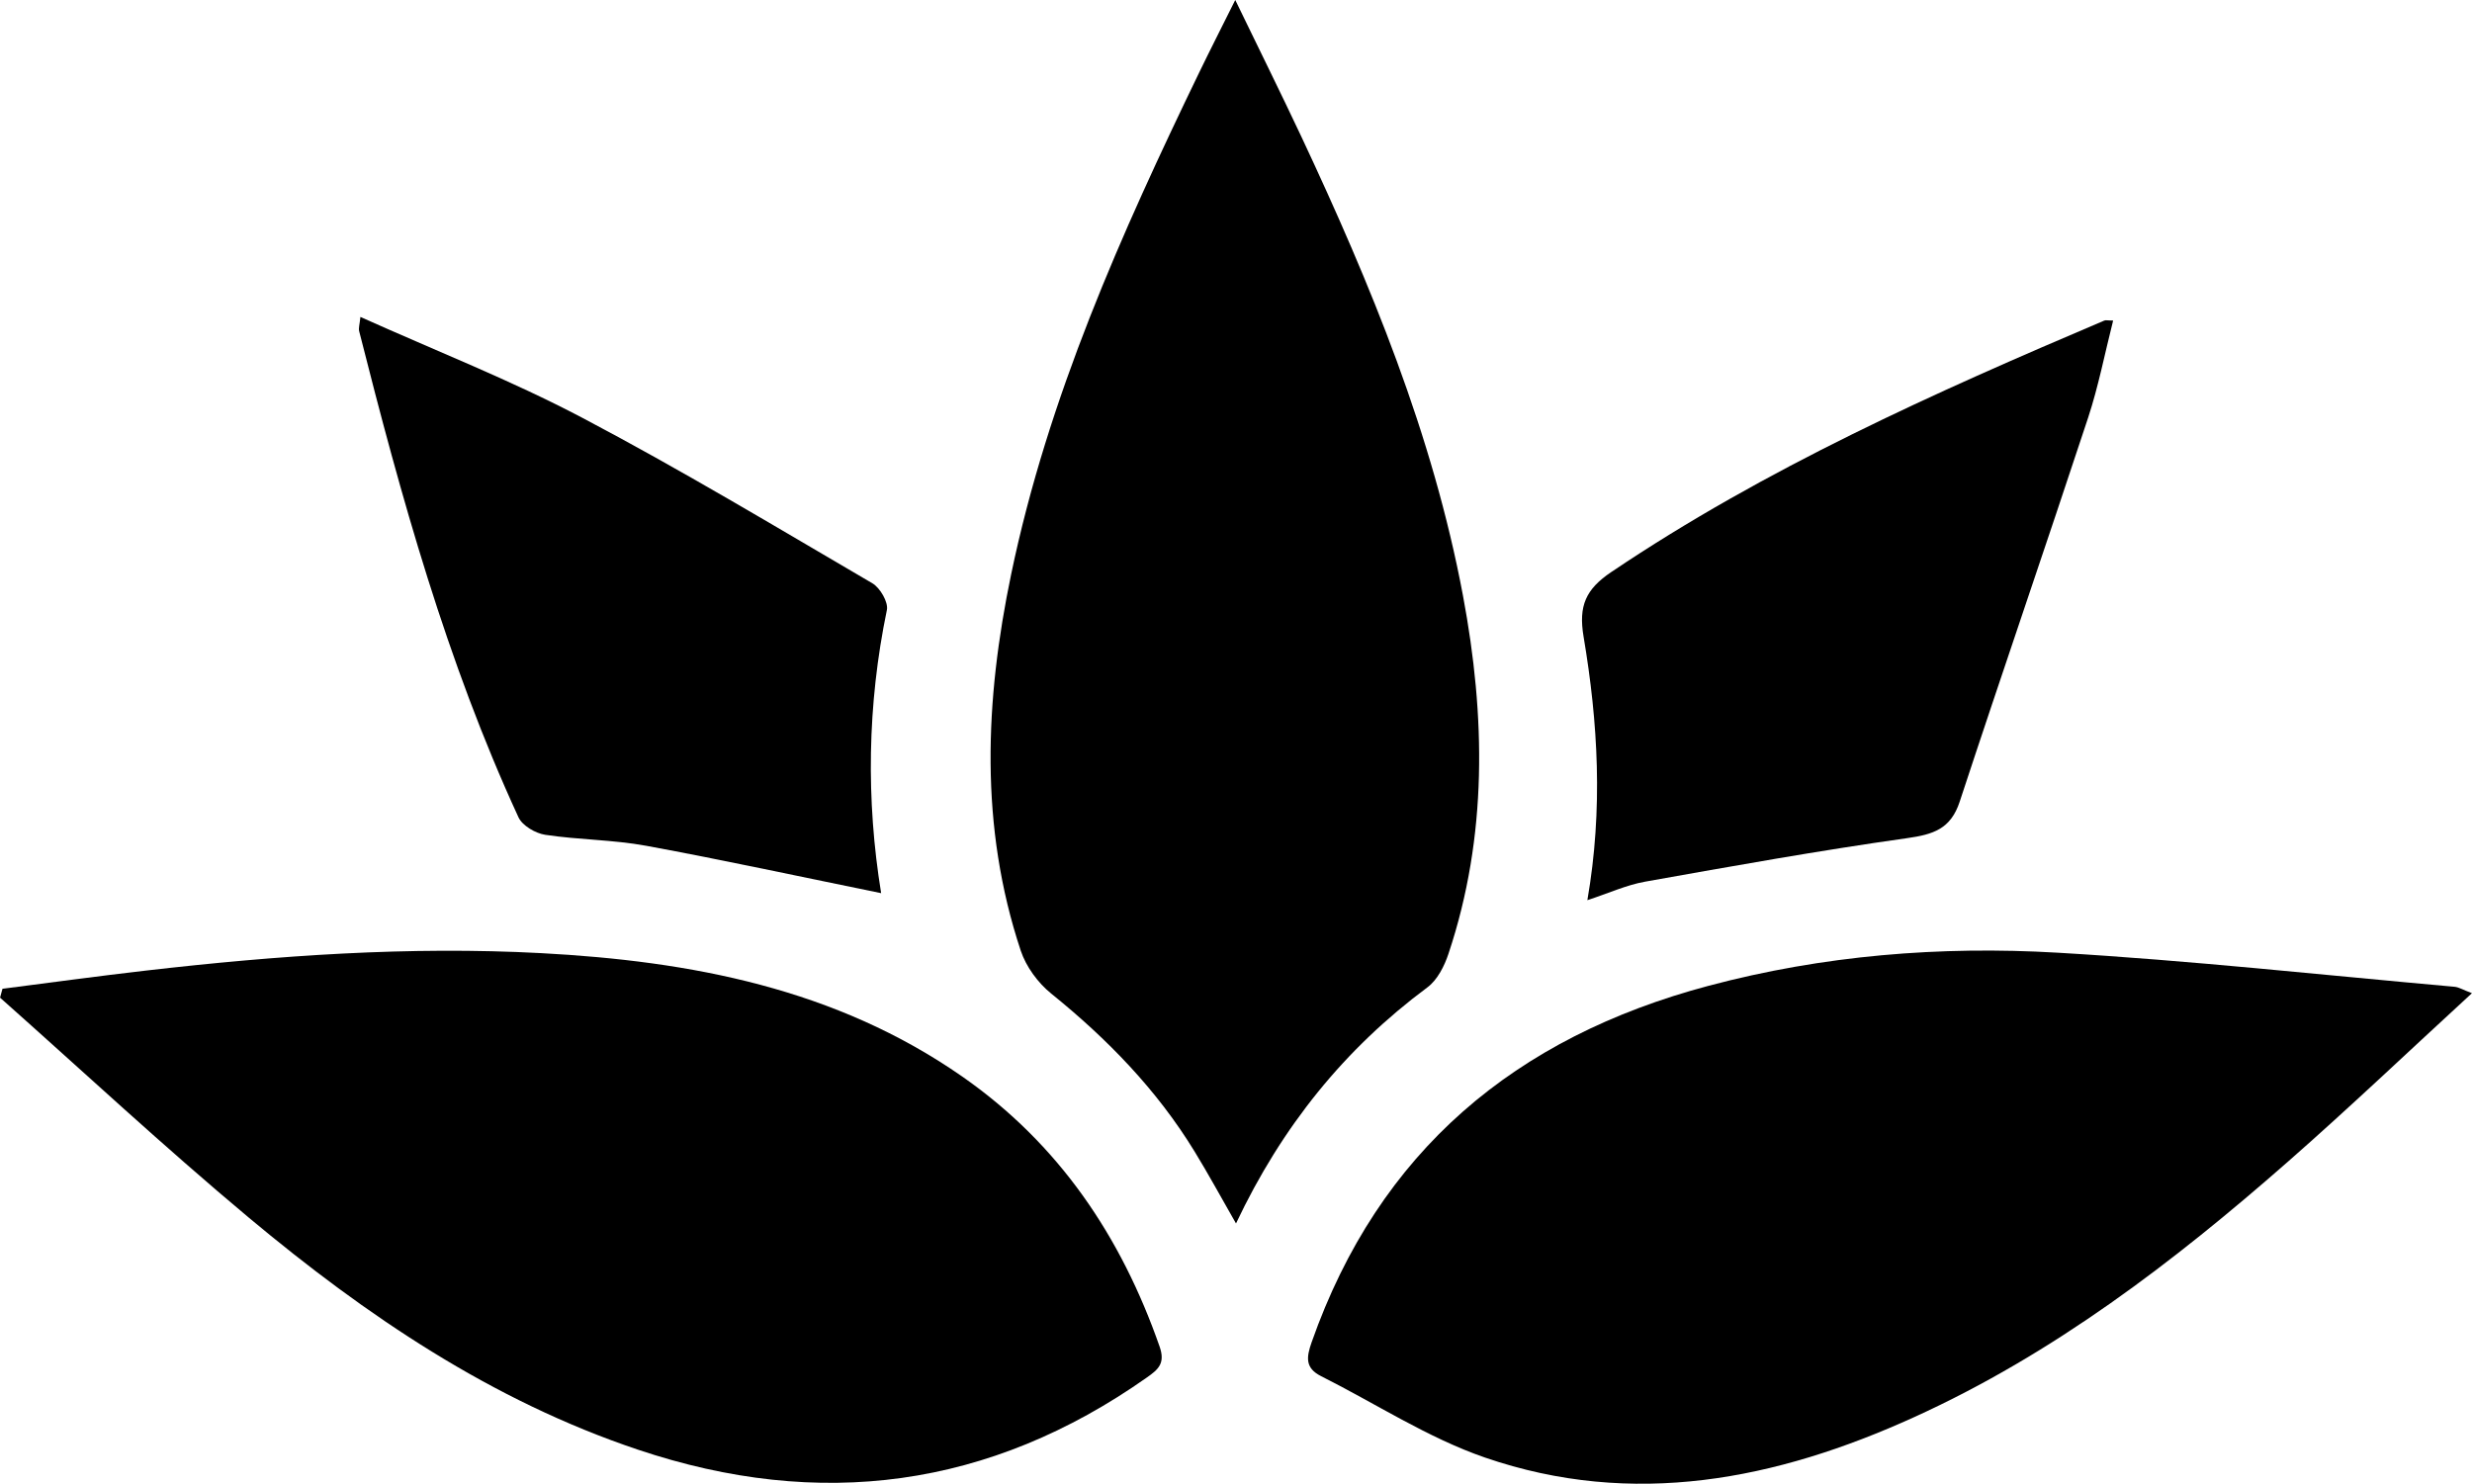
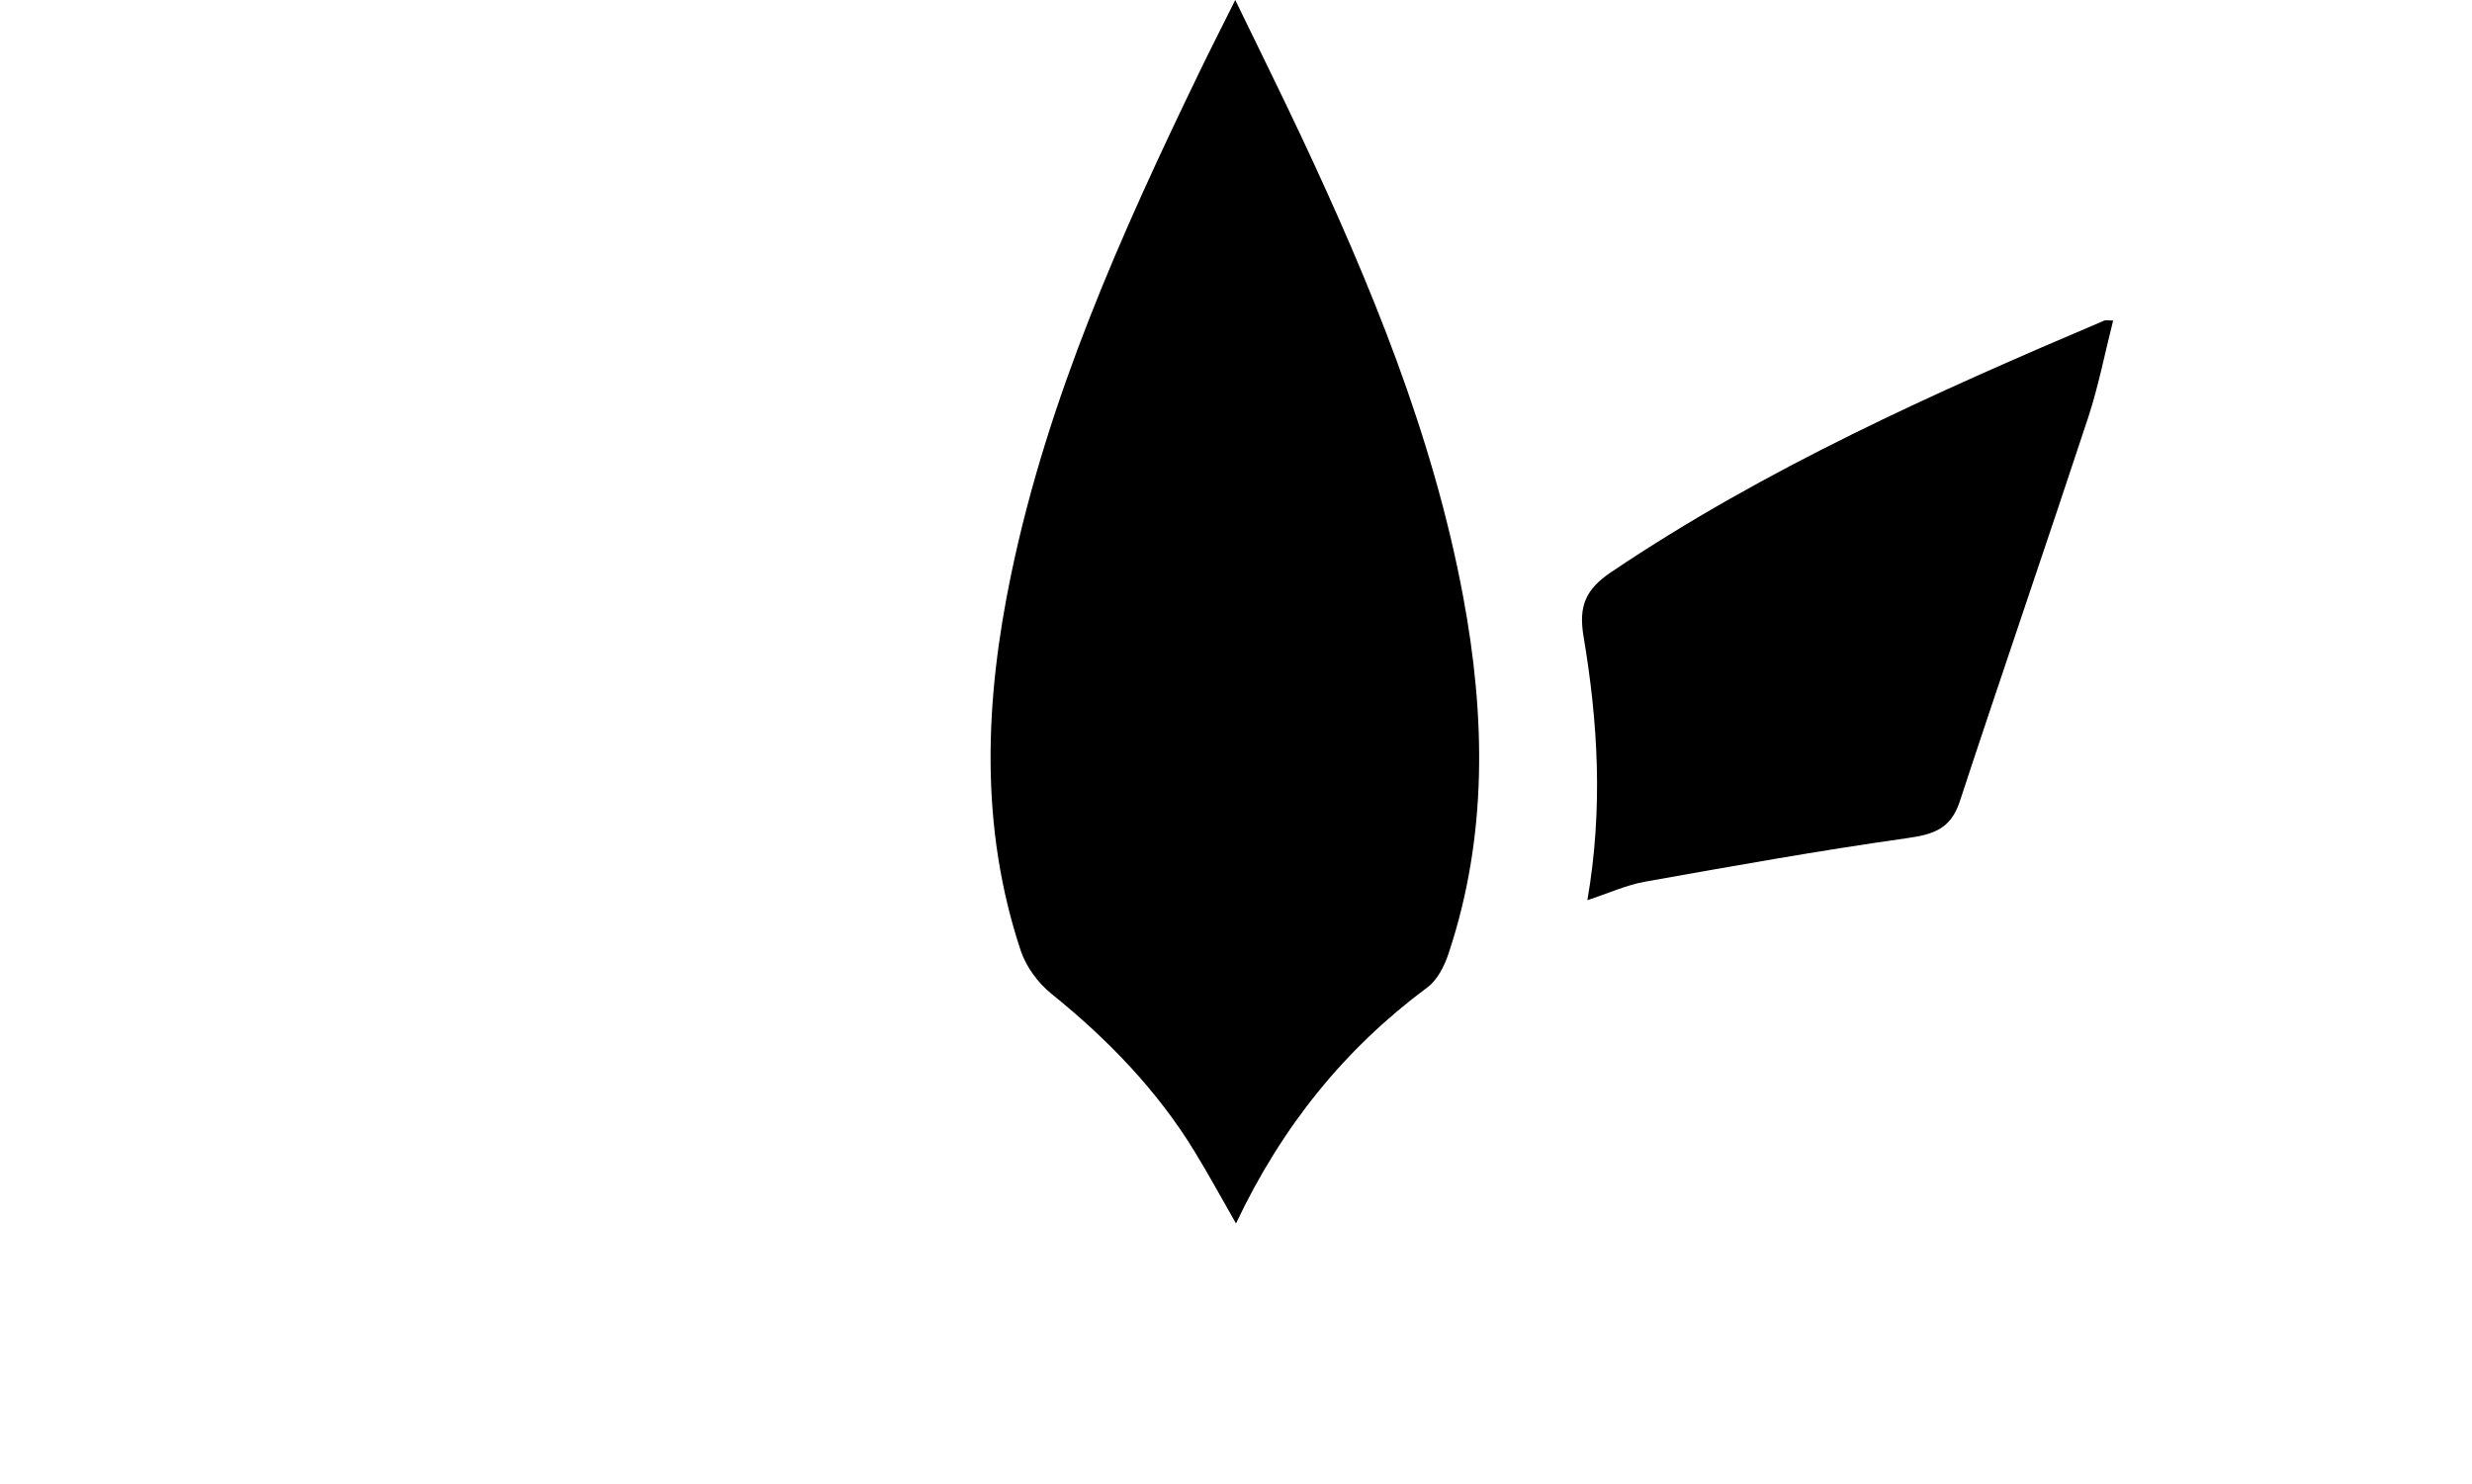
<svg xmlns="http://www.w3.org/2000/svg" id="Layer_1" data-name="Layer 1" viewBox="0 0 448.03 268.95">
-   <path d="M.44,179.23c8.67-1.11,17.34-2.3,26.03-3.3,23.79-2.74,47.67-4.44,71.61-3.16,27.13,1.45,53.39,6.4,76.32,22.37,17.53,12.22,28.8,28.99,35.77,48.95,1.06,3.04-.24,4.14-2.28,5.58-28.52,20.09-59.33,24.15-92.25,13.11-26.55-8.9-49.32-24.33-70.54-42.06-15.39-12.86-30.08-26.55-45.09-39.88,.15-.54,.29-1.08,.44-1.61Z" />
-   <path d="M448.03,180.02c-11.43,10.5-22.23,20.79-33.44,30.62-20.65,18.12-42.4,34.75-67.62,46.22-25.07,11.41-51.01,16.56-77.81,7.35-10.37-3.57-19.82-9.79-29.72-14.76-2.93-1.47-2.67-3.43-1.72-6.14,12.19-34.67,36.94-55.31,71.95-64.62,20.75-5.52,41.96-7.25,63.25-6,24.02,1.41,47.97,4.04,71.95,6.18,.77,.07,1.5,.54,3.15,1.16Z" />
  <path d="M224.02,221.78c-2.75-4.8-5.02-8.99-7.51-13.05-6.84-11.19-15.81-20.41-25.99-28.63-2.4-1.94-4.55-4.87-5.52-7.78-7.49-22.53-6.5-45.36-1.73-68.25,6.68-32.08,19.94-61.7,34.1-90.98,1.93-3.99,3.95-7.95,6.51-13.09,4.32,8.92,8.24,16.82,11.99,24.79,12.55,26.76,23.81,53.98,29.29,83.22,4.08,21.81,4.49,43.51-2.63,64.86-.74,2.23-2.01,4.76-3.82,6.1-14.99,11.14-26.35,25.17-34.7,42.81Z" />
  <path d="M287.7,163.16c2.86-16.51,1.93-32.21-.69-47.76-.94-5.59,.39-8.6,5.05-11.73,27.94-18.81,58.49-32.46,89.32-45.56,.28-.12,.65-.01,1.61-.01-1.51,5.96-2.66,11.92-4.54,17.63-7.66,23.23-15.63,46.35-23.27,69.58-1.63,4.97-4.8,5.95-9.55,6.62-15.89,2.24-31.69,5.07-47.49,7.89-3.36,.6-6.57,2.08-10.44,3.35Z" />
-   <path d="M159.71,161.9c-14.4-2.93-28.46-5.99-42.6-8.59-6.02-1.11-12.24-1.07-18.3-1.99-1.77-.27-4.14-1.66-4.84-3.17-13.02-28.25-21.28-58.07-28.87-88.1-.15-.57,.09-1.25,.22-2.6,13.66,6.14,27.27,11.47,40.12,18.23,17.88,9.41,35.22,19.85,52.67,30.05,1.4,.82,2.92,3.43,2.63,4.84-3.57,17.23-3.78,34.49-1.04,51.33Z" />
</svg>